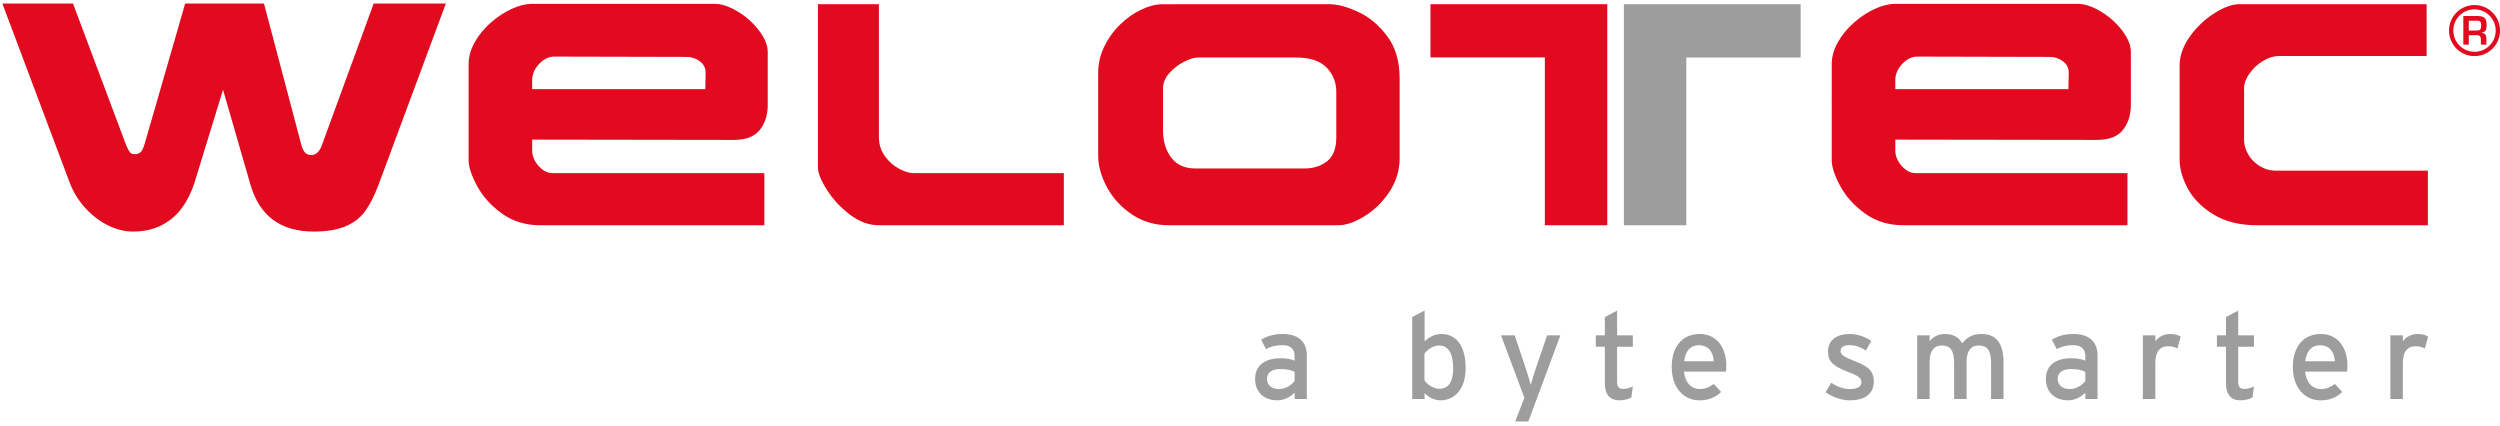
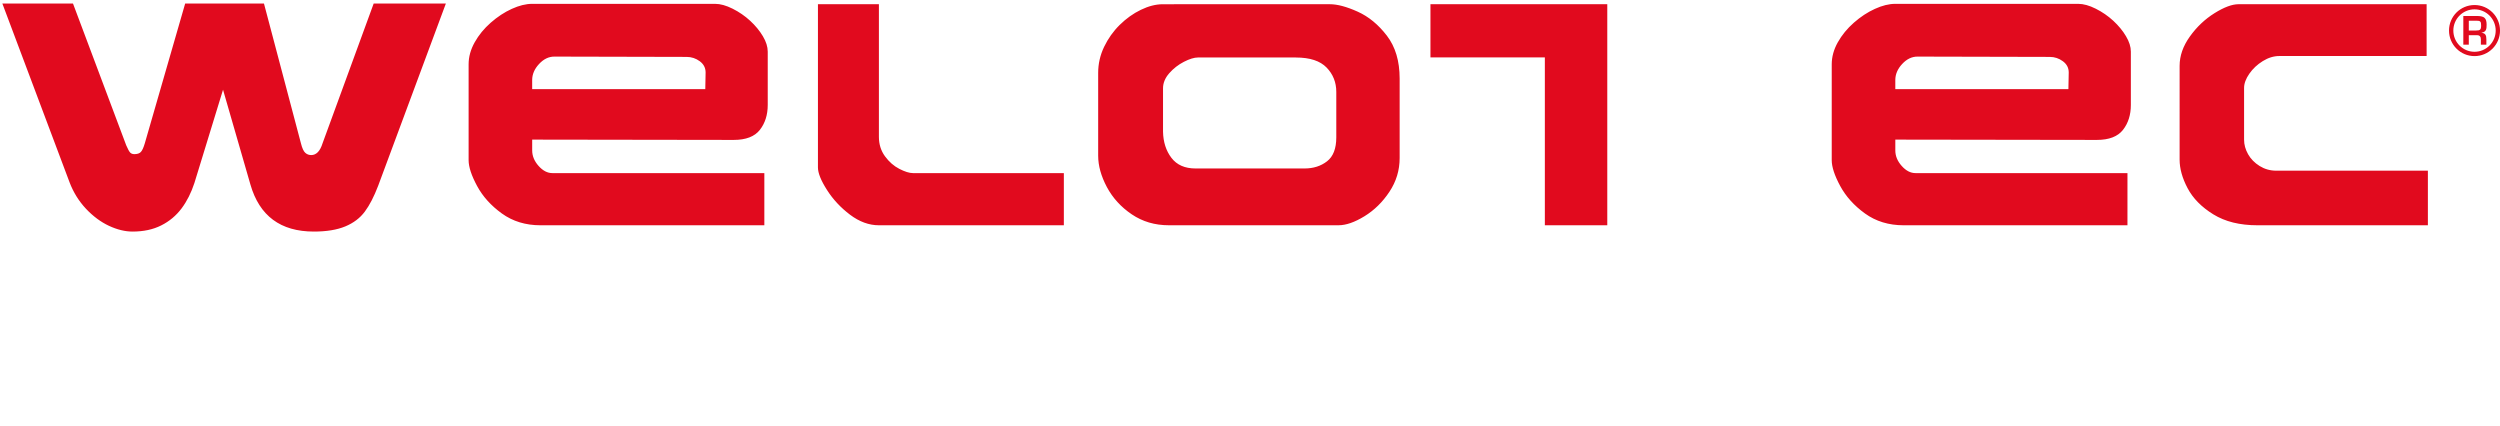
<svg xmlns="http://www.w3.org/2000/svg" width="182" height="31" viewBox="0 0 182 31">
  <g fill="none" fill-rule="evenodd">
    <path fill="#E10A1E" d="M5.313.255L9.19 10.582c.119.278.216.453.291.529.075.074.175.111.303.111.208 0 .364-.05.464-.152.101-.1.2-.316.297-.645L13.481.255h5.735l2.69 10.17c.089.36.196.593.32.701.121.11.266.163.43.163.374 0 .65-.288.829-.864l3.72-10.17h5.255l-4.93 13.27c-.3.784-.622 1.412-.97 1.879-.347.468-.82.827-1.422 1.078-.602.25-1.364.376-2.29.376-2.422 0-3.96-1.141-4.617-3.423l-1.994-6.903-2.084 6.79c-.232.71-.544 1.329-.935 1.852-.393.523-.885.936-1.48 1.235-.593.3-1.29.449-2.09.449-.544 0-1.117-.14-1.719-.42-.6-.282-1.16-.698-1.675-1.246-.515-.552-.912-1.19-1.188-1.915L.171.255h5.142zM52.058.28c.381 0 .807.118 1.278.354.47.236.896.528 1.277.88.381.353.69.726.925 1.123.236.396.353.77.353 1.122v3.88c0 .72-.19 1.323-.571 1.813-.382.489-1.017.734-1.906.734l-14.671-.022v.787c0 .404.155.78.465 1.128.31.349.645.523 1.003.523h15.433V16.4H39.348c-1.083 0-2.021-.286-2.813-.859-.792-.572-1.393-1.24-1.804-2.003-.411-.762-.616-1.39-.616-1.875V4.68c0-.538.147-1.072.442-1.6.295-.527.685-1.004 1.171-1.43.486-.426.996-.762 1.53-1.004.535-.244 1.03-.366 1.485-.366zm11.926.027v9.658c0 .539.148 1.01.443 1.414.296.404.644.709 1.044.914.4.206.732.309.993.309h10.984V16.4H63.984c-.72 0-1.421-.256-2.101-.768-.68-.514-1.24-1.113-1.678-1.802-.44-.688-.659-1.234-.659-1.638V.308h4.438zm32.833 0c.545 0 1.217.18 2.017.54.8.358 1.51.942 2.13 1.75.62.808.93 1.848.93 3.119v5.79c0 .891-.249 1.71-.745 2.457-.498.749-1.101 1.342-1.816 1.78-.713.437-1.342.656-1.888.656H85.093c-1.017 0-1.917-.265-2.703-.797-.783-.53-1.387-1.193-1.81-1.985-.421-.793-.633-1.553-.633-2.279V5.303c0-.659.144-1.29.432-1.892.288-.601.667-1.135 1.138-1.6.47-.463.984-.83 1.54-1.098.558-.27 1.09-.405 1.599-.405zm54.477-.027c.381 0 .807.118 1.277.354.47.236.896.528 1.278.88.38.353.69.726.923 1.123.237.396.354.77.354 1.122v3.88c0 .72-.19 1.323-.571 1.813-.382.489-1.017.734-1.905.734l-14.671-.022v.787c0 .404.153.78.464 1.128.31.349.645.523 1.004.523h15.432V16.4h-16.296c-1.082 0-2.021-.286-2.813-.859-.791-.572-1.392-1.24-1.804-2.003-.412-.762-.616-1.39-.616-1.875V4.68c0-.538.146-1.072.442-1.6.296-.527.686-1.004 1.172-1.43.485-.426.995-.762 1.53-1.004.533-.244 1.028-.366 1.485-.366zm25.364.027v3.771h-10.724c-.403 0-.805.123-1.204.37-.4.248-.726.554-.98.92-.254.367-.381.71-.381 1.033v3.77c0 .359.097.71.29 1.054.195.345.475.631.841.86.367.227.77.341 1.21.341h11.04V16.4h-12.41c-1.283 0-2.354-.265-3.213-.797-.858-.53-1.482-1.165-1.87-1.902-.39-.737-.581-1.43-.581-2.08V4.796c0-.733.25-1.447.75-2.143.499-.696 1.096-1.261 1.792-1.695.694-.433 1.275-.651 1.746-.651h13.694zm-59.648 0v16.09h-4.545V4.178h-8.328V.308h12.873zM94.342 4.185h-7.127c-.277 0-.619.106-1.027.315-.408.21-.763.486-1.066.83-.303.344-.454.711-.454 1.1v3.153c.015.757.218 1.391.611 1.908.393.516.978.774 1.756.774h7.935c.643 0 1.19-.174 1.638-.522.45-.347.674-.929.674-1.745V6.69c0-.696-.236-1.287-.707-1.773-.473-.486-1.216-.73-2.233-.73zM40.356 4.12c-.41 0-.78.18-1.114.54-.333.358-.5.748-.5 1.167v.663h12.603l.023-1.213c0-.336-.142-.61-.425-.819-.284-.21-.602-.315-.953-.315zm99.235 0c-.41 0-.782.18-1.115.54-.332.358-.497.748-.497 1.167v.663h12.601l.024-1.213c0-.336-.142-.61-.427-.819-.283-.21-.6-.315-.95-.315zM180.145.366c1.026 0 1.856.832 1.856 1.86 0 1.025-.83 1.858-1.856 1.858-1.026 0-1.857-.833-1.857-1.859 0-1.027.831-1.859 1.857-1.859zm0 .314c-.852 0-1.542.692-1.542 1.545s.69 1.545 1.542 1.545c.853 0 1.542-.692 1.542-1.545S180.998.68 180.145.68zm.25.486c.455.013.63.154.63.627 0 .307-.017.534-.37.586v.01c.284.026.353.18.353.475v.39h-.4v-.39c0-.175-.072-.297-.264-.301h-.615v.69h-.399V1.166h1.064zm-.11.342h-.556v.713h.529c.294 0 .368-.059.368-.365 0-.294-.054-.348-.341-.348z" />
-     <path fill="#9D9D9D" d="M131.086 4.187L122.763 4.187 122.763 16.4 118.218 16.4 118.218.308 131.086.308zM110.27 24.411l.759 2.27c.141.406.353 1.095.405 1.35.08-.273.273-.935.414-1.333l.785-2.287h.961l-2.328 6.27h-.96l.67-1.723-1.702-4.547h.997zM93.4 24.314c1.032 0 1.736.503 1.736 1.554v3.179h-.89v-.46c-.318.319-.767.558-1.27.558-.749 0-1.605-.425-1.605-1.564 0-1.033.795-1.5 1.844-1.5.43 0 .775.061 1.031.176v-.344c0-.503-.309-.786-.873-.786-.476 0-.847.088-1.207.291l-.353-.688c.44-.274.934-.416 1.587-.416zm57.565 0c1.032 0 1.736.503 1.736 1.554v3.179h-.89v-.46c-.317.319-.766.558-1.27.558-.748 0-1.604-.425-1.604-1.564 0-1.033.794-1.5 1.843-1.5.431 0 .776.061 1.032.176v-.344c0-.503-.31-.786-.874-.786-.475 0-.846.088-1.207.291l-.353-.688c.44-.274.935-.416 1.587-.416zm-33.24-1.704v1.801h1.146v.83h-1.147v2.517c0 .432.141.556.476.556.239 0 .503-.089.67-.185l-.106.803c-.22.123-.528.212-.89.212-.643 0-1.041-.398-1.041-1.227v-2.675h-.66v-.83h.66v-1.325l.891-.477zm51.223 1.705c1.314 0 1.948 1.068 1.948 2.322 0 .168-.017.317-.026.414h-3.06c.097.892.6 1.272 1.164 1.272.388 0 .697-.142 1.006-.371l.537.583c-.405.388-.89.61-1.596.61-1.084 0-2.001-.875-2.001-2.412 0-1.571.829-2.418 2.028-2.418zm-6.006-1.705v1.801h1.147v.83h-1.147v2.517c0 .432.142.556.476.556.239 0 .503-.089.67-.185l-.106.803c-.22.123-.528.212-.889.212-.644 0-1.042-.398-1.042-1.227v-2.675h-.66v-.83h.66v-1.325l.891-.477zm-39.212 1.705c1.314 0 1.948 1.068 1.948 2.322 0 .168-.017.317-.027.414h-3.058c.096.892.6 1.272 1.162 1.272.388 0 .698-.142 1.007-.371l.537.583c-.405.388-.89.61-1.596.61-1.085 0-2.002-.875-2.002-2.412 0-1.571.83-2.418 2.029-2.418zm-20.02-1.705v2.244c.335-.31.723-.54 1.208-.54.996 0 1.78.724 1.78 2.49 0 1.589-.863 2.34-1.825 2.34-.466 0-.908-.247-1.163-.53v.433h-.9v-5.969l.9-.468zm30.947 1.704c.582 0 1.155.212 1.57.513l-.397.697c-.38-.265-.759-.397-1.2-.397-.44 0-.635.176-.635.424 0 .229.16.396.856.67 1.031.398 1.56.68 1.56 1.554 0 1.024-.828 1.37-1.736 1.37-.626 0-1.305-.248-1.773-.593l.415-.688c.432.3.917.46 1.348.46.574 0 .847-.186.847-.513 0-.354-.405-.52-1.075-.778-.997-.387-1.358-.723-1.358-1.456 0-.83.653-1.263 1.578-1.263zm41.33 0c.369 0 .598.071.783.195l-.238.865c-.193-.106-.396-.168-.696-.168-.573 0-.908.406-.908 1.193v2.648h-.909v-4.635h.909v.441c.212-.308.6-.539 1.058-.539zm-31.717 0c1.076 0 1.586.707 1.586 2.075v2.658h-.907v-2.623c0-.935-.292-1.272-.89-1.272-.61 0-.891.434-.891 1.185v2.71h-.908v-2.623c0-.935-.292-1.272-.89-1.272-.61 0-.892.434-.892 1.185v2.71h-.908v-4.635h.908v.441c.23-.335.626-.539 1.103-.539.626 0 1.022.24 1.27.68.335-.414.696-.68 1.419-.68zm13.699 0c.369 0 .598.071.783.195l-.237.865c-.194-.106-.397-.168-.697-.168-.573 0-.908.406-.908 1.193v2.648H156v-4.635h.909v.441c.212-.308.6-.539 1.059-.539zm-64.781 2.552c-.582 0-.952.264-.952.689 0 .46.29.768.89.768.485 0 .908-.3 1.12-.592v-.662c-.247-.123-.564-.203-1.058-.203zm57.565 0c-.582 0-.952.264-.952.689 0 .46.29.768.89.768.485 0 .909-.3 1.12-.592v-.662c-.246-.123-.563-.203-1.058-.203zm-46.003-1.713c-.432 0-.811.292-1.05.592v1.95c.204.275.627.61 1.085.61.653 0 1.005-.494 1.005-1.474 0-1.166-.369-1.678-1.04-1.678zm18.918-.017c-.61 0-.98.423-1.059 1.166h2.153c-.045-.636-.345-1.166-1.094-1.166zm45.218 0c-.609 0-.979.423-1.059 1.166h2.153c-.045-.636-.344-1.166-1.094-1.166z" />
  </g>
</svg>